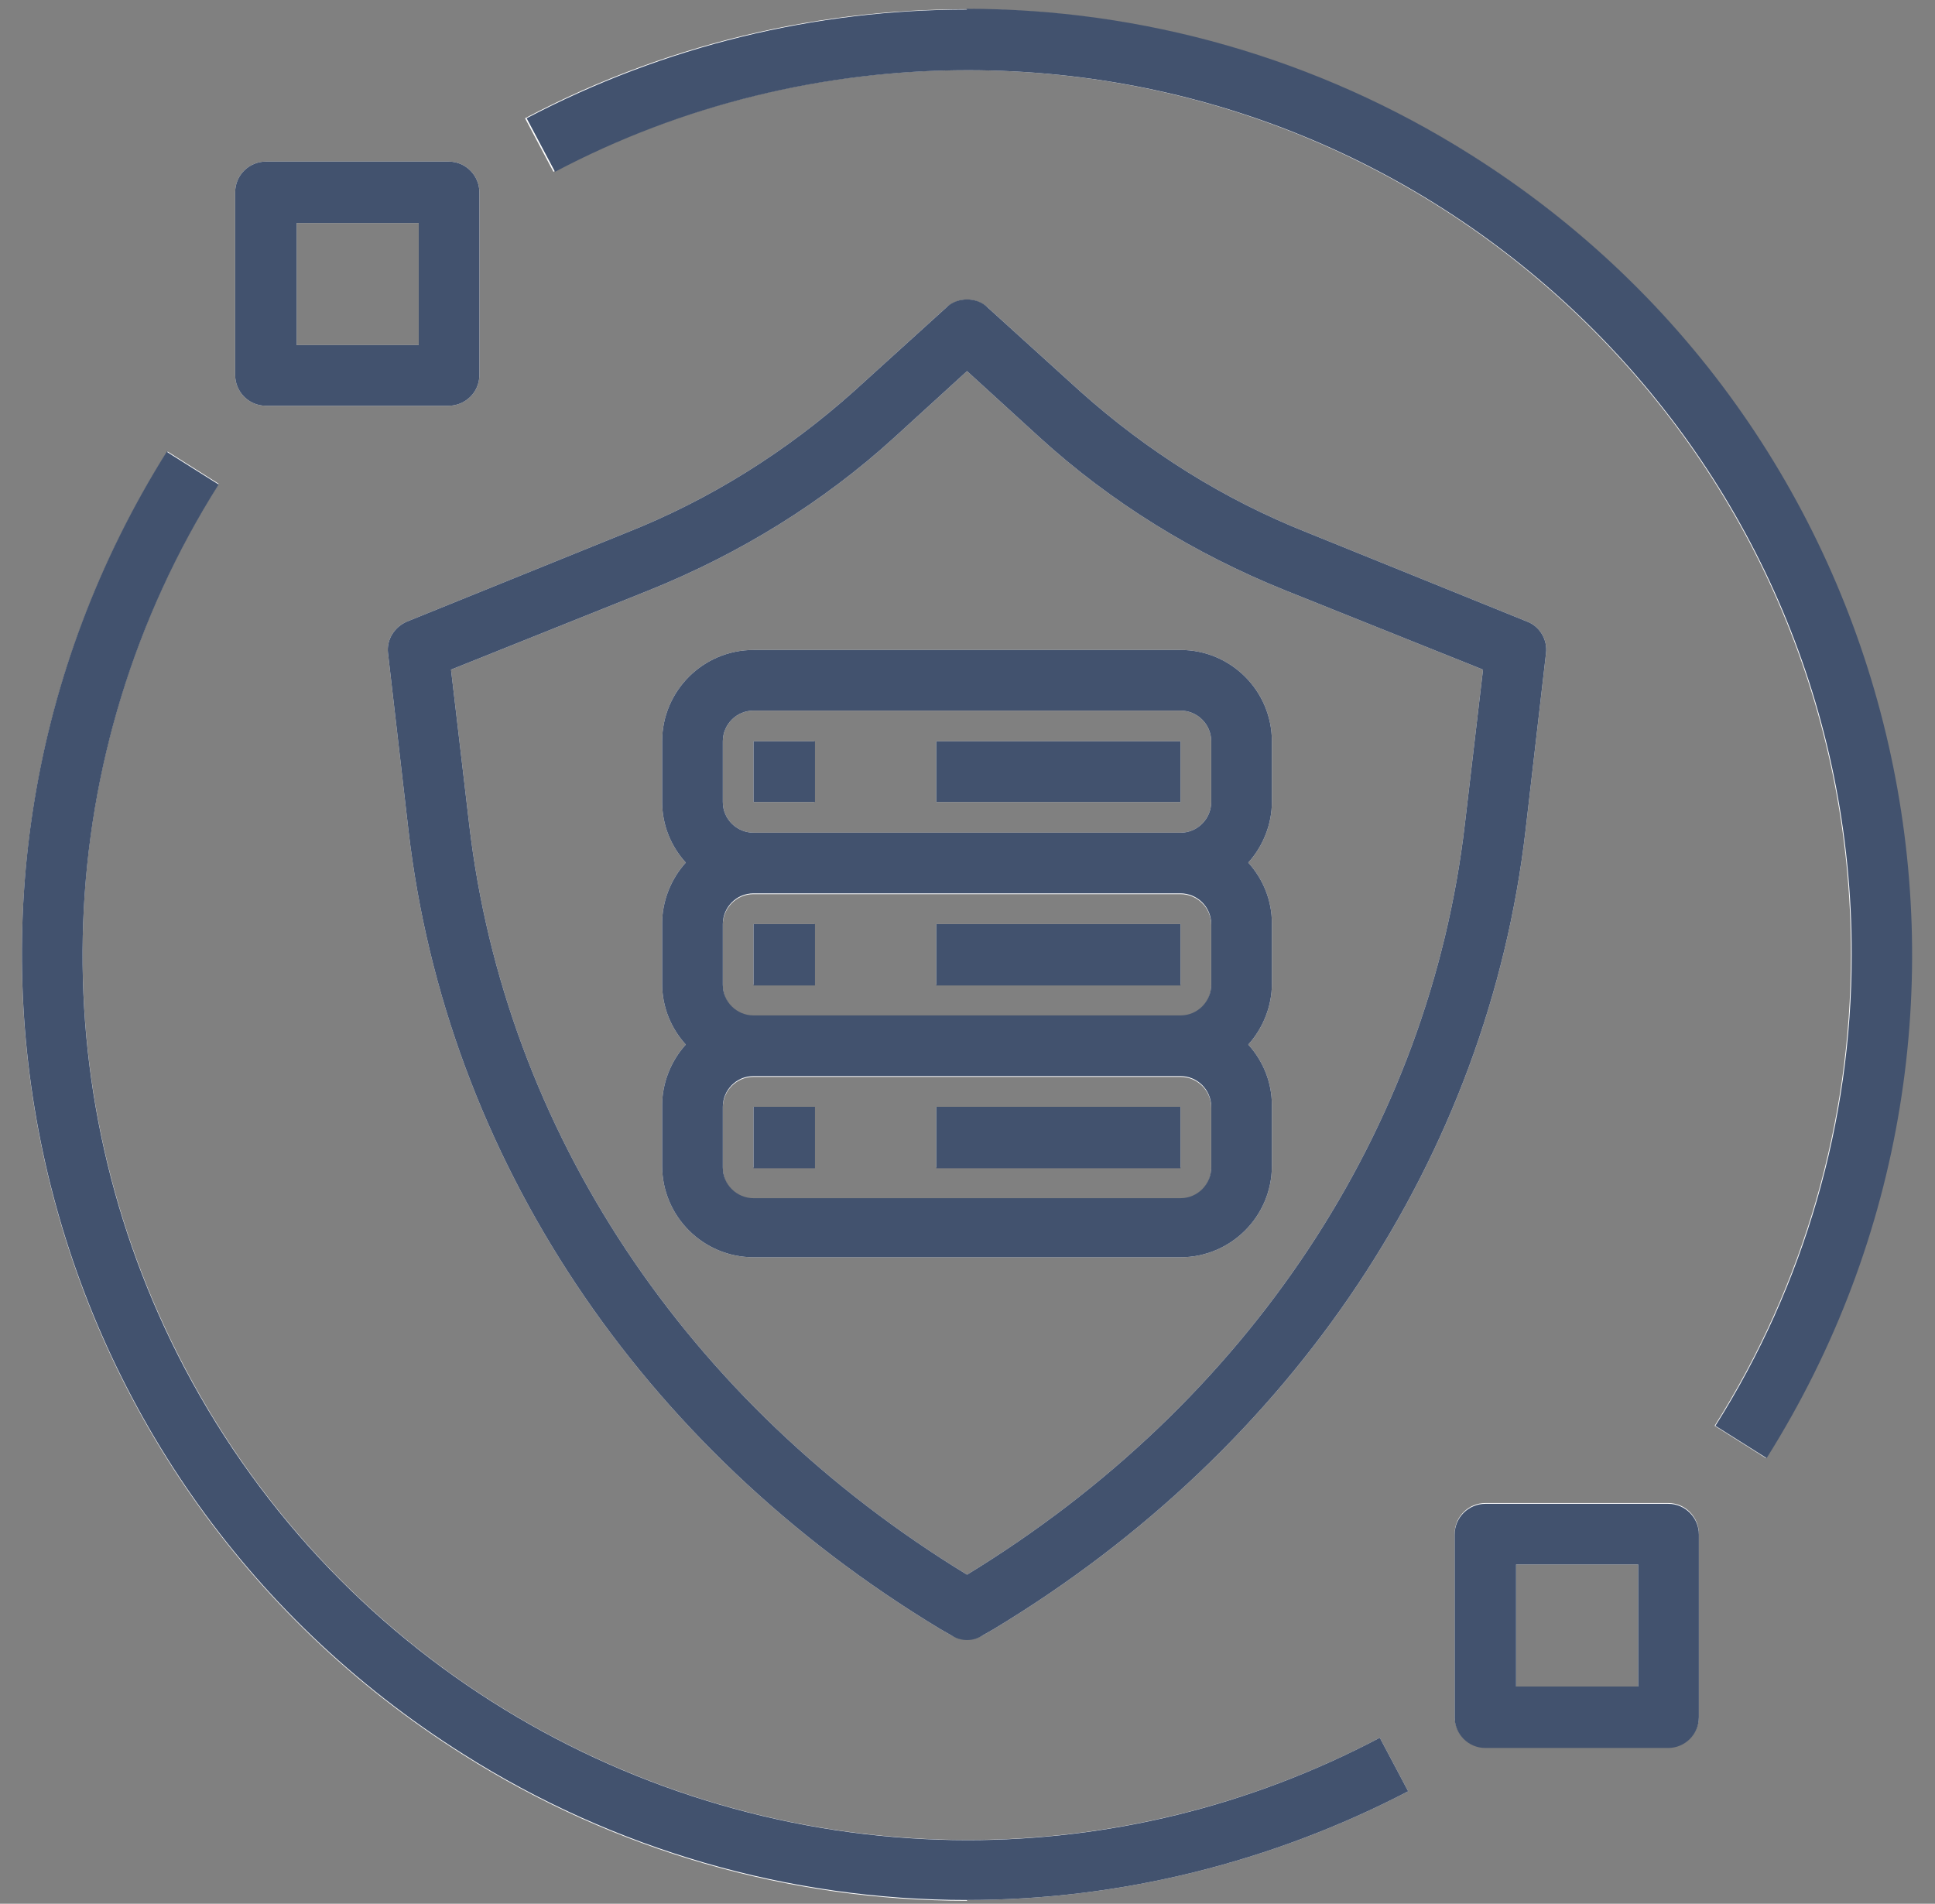
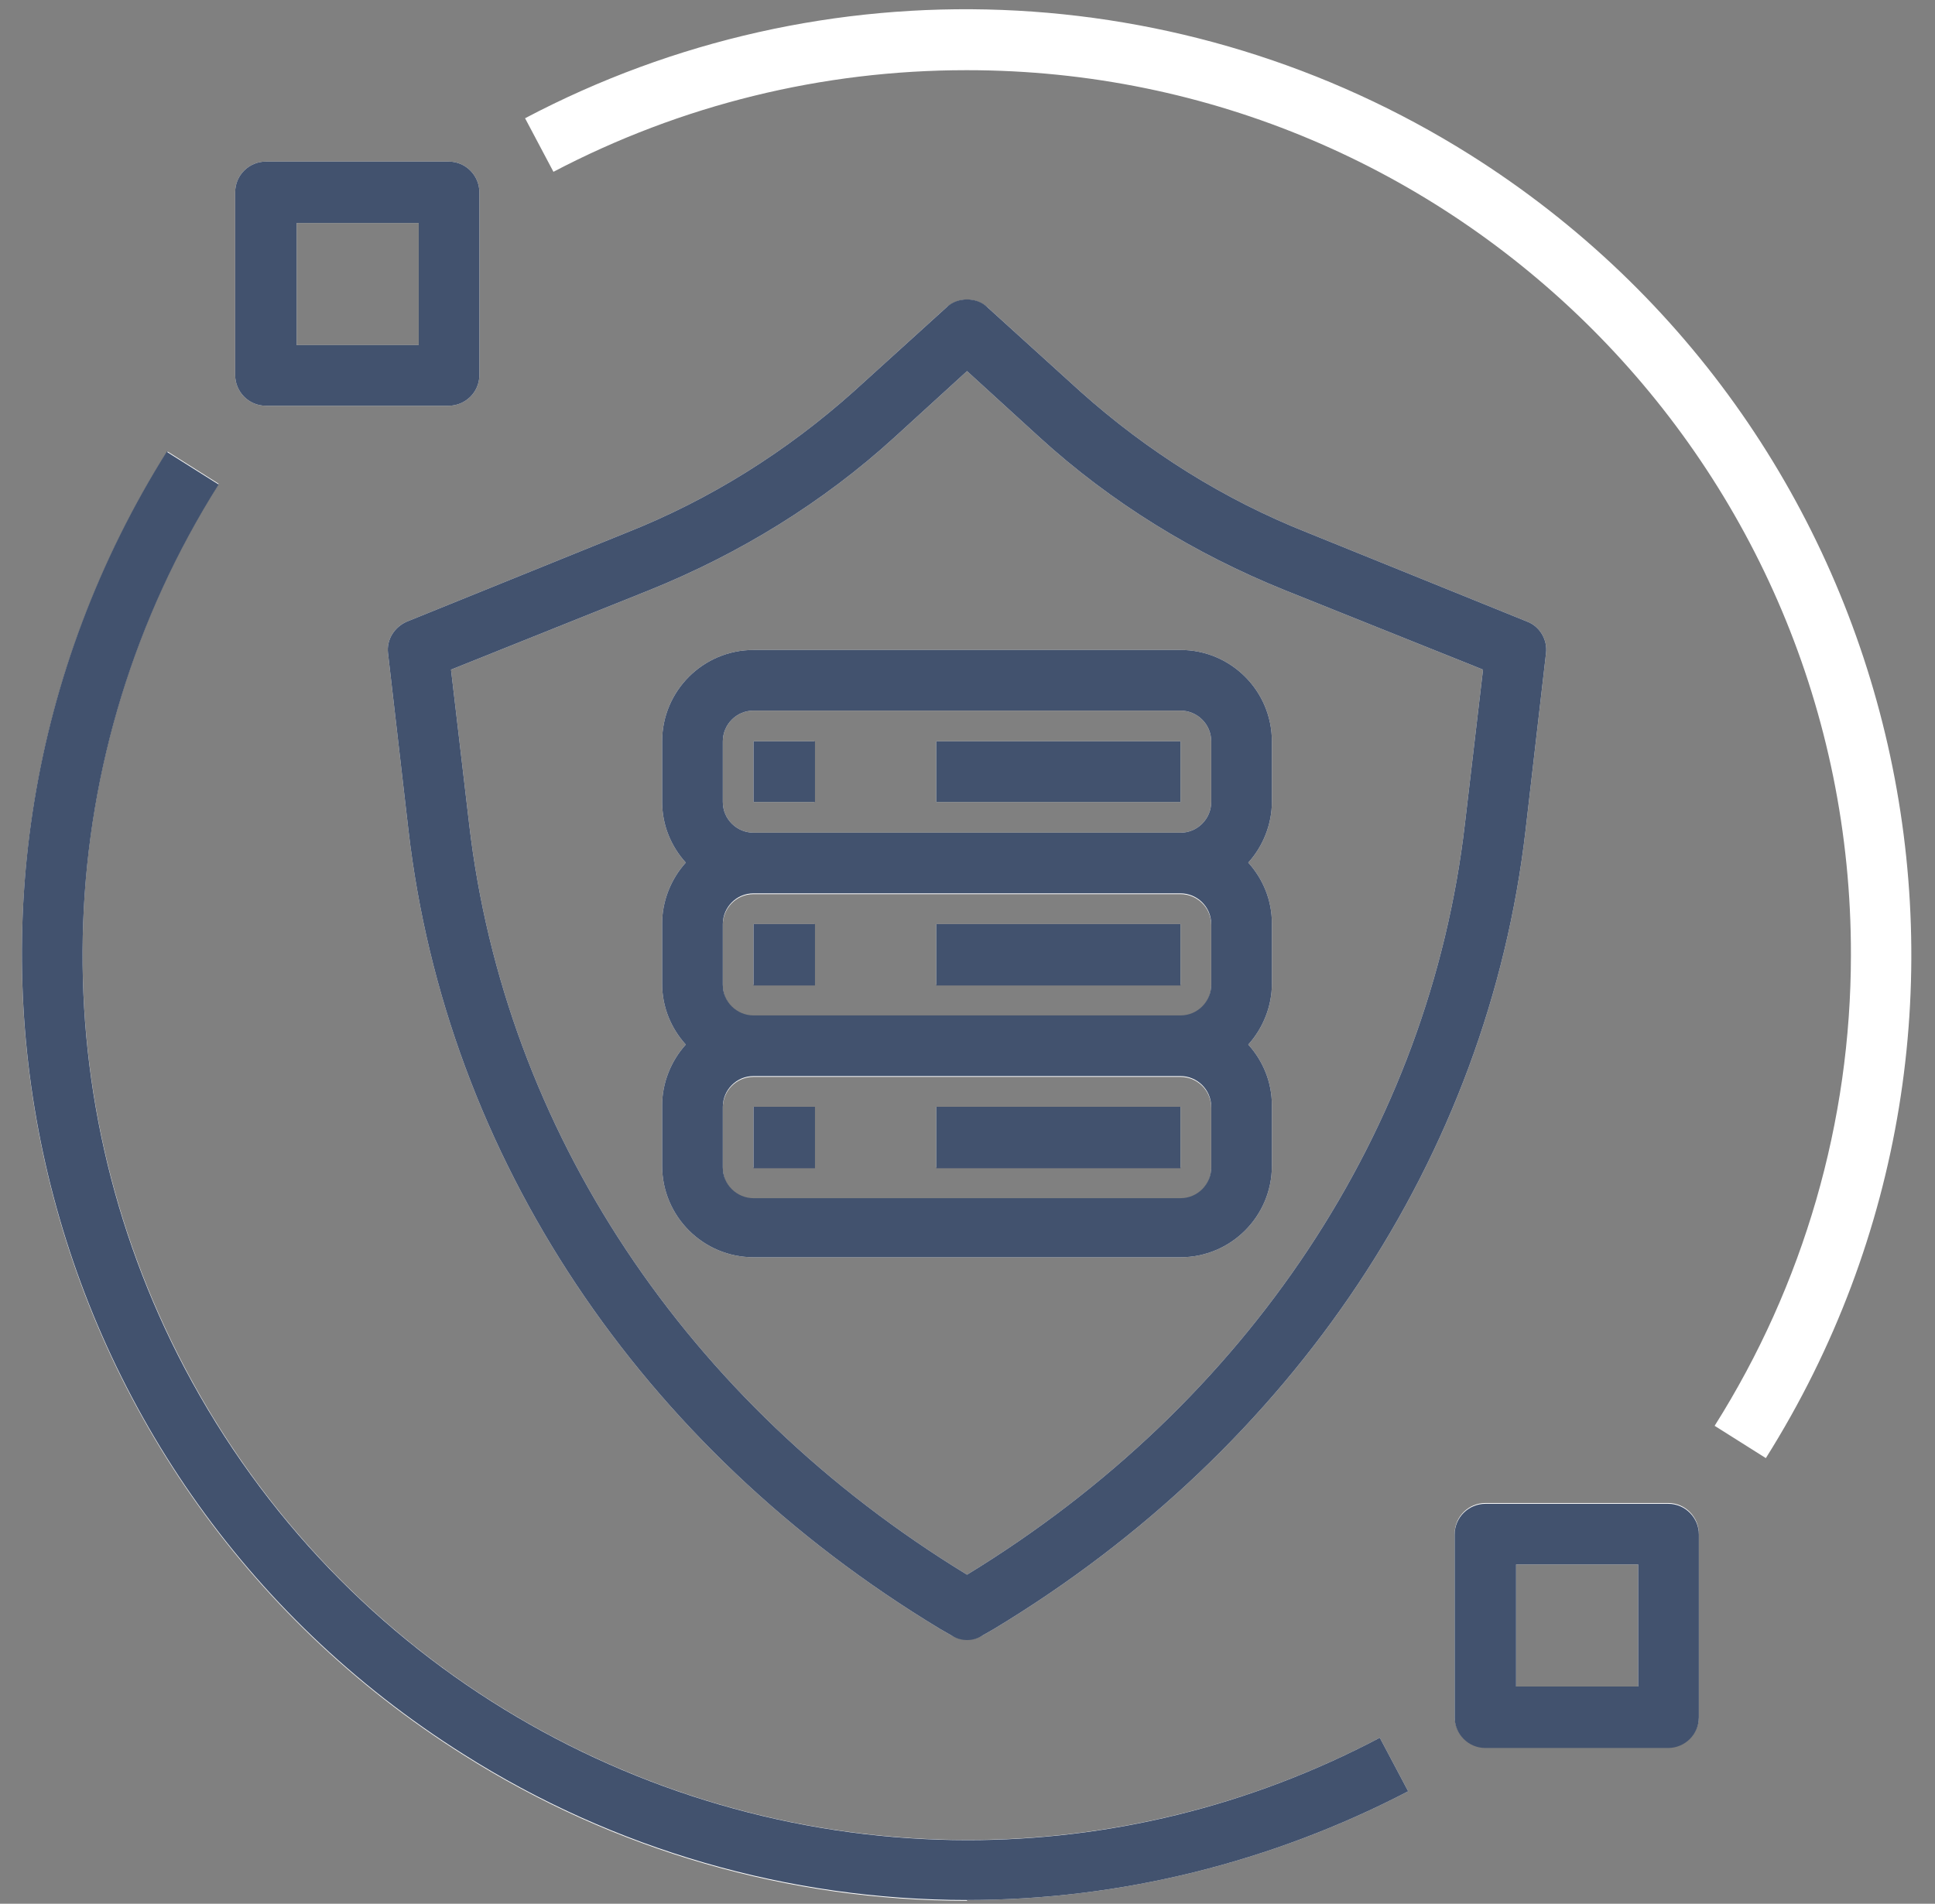
<svg xmlns="http://www.w3.org/2000/svg" width="62" height="61" viewBox="0 0 62 61" fill="none">
  <rect x="0" y="0" width="62" height="61" fill="#808080" stroke="none" />
  <path d="M49.537 20.927C49.588 20.497 49.335 20.068 48.931 19.917L41.889 17.065C39.213 16.005 36.765 14.465 34.619 12.547L31.641 9.846C31.262 9.518 30.707 9.518 30.328 9.846L27.35 12.547C25.204 14.465 22.756 16.005 20.08 17.065L13.038 19.917C12.634 20.093 12.381 20.497 12.432 20.927L13.088 26.605C14.3 37.054 20.509 46.393 30.126 52.198L30.48 52.4C30.782 52.576 31.186 52.576 31.489 52.4L31.843 52.198C41.46 46.393 47.669 37.054 48.881 26.605L49.537 20.927ZM46.937 26.403C45.801 36.196 39.996 44.954 30.985 50.456C21.973 44.954 16.168 36.196 15.032 26.403L14.451 21.456L20.812 18.907C23.69 17.746 26.365 16.106 28.662 14.011L30.985 11.891L33.307 14.011C35.604 16.106 38.279 17.746 41.157 18.907L47.518 21.456L46.937 26.403Z" fill="white" />
  <path d="M30.985 9.594C30.757 9.594 30.505 9.67 30.328 9.847L27.35 12.547C25.204 14.465 22.756 16.005 20.08 17.065L13.038 19.917C12.634 20.094 12.381 20.497 12.432 20.927L13.088 26.605C14.3 37.054 20.509 46.393 30.126 52.198L30.48 52.4C30.631 52.501 30.808 52.551 30.985 52.551C31.161 52.551 31.338 52.501 31.489 52.4L31.843 52.198C41.46 46.393 47.669 37.054 48.881 26.605L49.537 20.927C49.588 20.497 49.335 20.068 48.931 19.917L41.889 17.065C39.213 16.005 36.765 14.465 34.619 12.547L31.641 9.847C31.464 9.67 31.212 9.594 30.985 9.594ZM30.985 50.456C21.973 44.954 16.168 36.196 15.032 26.403L14.451 21.456L20.812 18.907C23.69 17.746 26.365 16.106 28.662 14.011L30.985 11.891L33.307 14.011C35.604 16.106 38.279 17.746 41.157 18.907L47.518 21.456L46.937 26.403C45.801 36.196 39.996 44.954 30.985 50.456Z" fill="#42526E" />
  <path d="M30.985 60.88C35.907 60.88 40.753 59.669 45.12 57.397L44.211 55.681C30.353 62.975 13.214 57.675 5.919 43.818C1.199 34.858 1.603 24.056 7.005 15.5L5.364 14.465C-3.546 28.624 0.694 47.327 14.855 56.236C19.676 59.29 25.28 60.905 30.985 60.905V60.88Z" fill="white" />
  <path d="M5.364 14.44C-3.546 28.599 0.694 47.301 14.855 56.211C19.676 59.265 25.28 60.88 30.985 60.88C35.907 60.88 40.753 59.669 45.12 57.397L44.211 55.681C39.996 57.902 35.478 58.962 31.01 58.962C20.837 58.962 10.993 53.46 5.919 43.844C1.199 34.884 1.603 24.081 7.005 15.525L5.364 14.491V14.44Z" fill="#42526E" />
  <path d="M30.985 2.249C46.635 2.249 59.331 14.945 59.306 30.593C59.306 35.944 57.791 41.168 54.939 45.686L56.58 46.721C65.49 32.562 61.249 13.859 47.089 4.95C37.926 -0.805 26.39 -1.259 16.824 3.789L17.733 5.505C21.822 3.36 26.34 2.249 30.959 2.249H30.985Z" fill="white" />
-   <path d="M30.984 0.306C26.138 0.306 21.291 1.467 16.874 3.789L17.783 5.505C21.847 3.36 26.39 2.25 31.01 2.25C46.66 2.25 59.356 14.945 59.331 30.593C59.331 35.944 57.816 41.168 54.964 45.686L56.605 46.721C65.515 32.562 61.275 13.86 47.114 4.95C42.192 1.846 36.588 0.281 30.959 0.281L30.984 0.306Z" fill="#42526E" />
  <path d="M37.825 20.826H24.144C22.529 20.826 21.216 22.138 21.216 23.753V25.697C21.216 26.429 21.494 27.11 21.973 27.64C21.494 28.17 21.216 28.877 21.216 29.584V31.527C21.216 32.259 21.494 32.94 21.973 33.47C21.494 34 21.216 34.707 21.216 35.414V37.357C21.216 38.972 22.529 40.285 24.144 40.285H37.825C39.441 40.285 40.753 38.972 40.753 37.357V35.414C40.753 34.682 40.475 34 39.996 33.47C40.475 32.94 40.753 32.234 40.753 31.527V29.584C40.753 28.852 40.475 28.17 39.996 27.64C40.475 27.11 40.753 26.403 40.753 25.697V23.753C40.753 22.138 39.441 20.826 37.825 20.826ZM38.809 37.433C38.809 37.963 38.38 38.417 37.825 38.417H24.144C23.614 38.417 23.16 37.988 23.16 37.433V35.489C23.16 34.959 23.589 34.505 24.144 34.505H37.825C38.355 34.505 38.809 34.934 38.809 35.489V37.433ZM38.809 31.577C38.809 32.108 38.38 32.562 37.825 32.562H24.144C23.614 32.562 23.16 32.133 23.16 31.577V29.634C23.16 29.104 23.589 28.65 24.144 28.65H37.825C38.355 28.65 38.809 29.079 38.809 29.634V31.577ZM38.809 25.697C38.809 26.227 38.38 26.681 37.825 26.681H24.144C23.614 26.681 23.16 26.252 23.16 25.697V23.753C23.16 23.223 23.589 22.769 24.144 22.769H37.825C38.355 22.769 38.809 23.198 38.809 23.753V25.697Z" fill="white" />
  <path d="M37.825 20.826H24.144C22.529 20.826 21.216 22.138 21.216 23.753V25.697C21.216 26.429 21.494 27.11 21.973 27.64C21.494 28.17 21.216 28.877 21.216 29.584V31.527C21.216 32.259 21.494 32.94 21.973 33.47C21.494 34 21.216 34.707 21.216 35.414V37.357C21.216 38.972 22.529 40.285 24.144 40.285H37.825C39.441 40.285 40.753 38.972 40.753 37.357V35.414C40.753 34.682 40.475 34 39.996 33.47C40.475 32.94 40.753 32.234 40.753 31.527V29.584C40.753 28.852 40.475 28.17 39.996 27.64C40.475 27.11 40.753 26.403 40.753 25.697V23.753C40.753 22.138 39.441 20.826 37.825 20.826ZM24.144 26.681C23.614 26.681 23.16 26.252 23.16 25.697V23.753C23.16 23.223 23.589 22.769 24.144 22.769H37.825C38.355 22.769 38.809 23.198 38.809 23.753V25.697C38.809 26.227 38.38 26.681 37.825 26.681H24.144ZM24.144 32.536C23.614 32.536 23.16 32.108 23.16 31.552V29.609C23.16 29.079 23.589 28.625 24.144 28.625H37.825C38.355 28.625 38.809 29.053 38.809 29.609V31.552C38.809 32.082 38.38 32.536 37.825 32.536H24.144ZM24.144 38.392C23.614 38.392 23.16 37.963 23.16 37.408V35.464C23.16 34.934 23.589 34.48 24.144 34.48H37.825C38.355 34.48 38.809 34.909 38.809 35.464V37.408C38.809 37.938 38.38 38.392 37.825 38.392H24.144Z" fill="#42526E" />
  <path d="M26.088 23.753H24.144V25.697H26.088V23.753Z" fill="white" />
  <path d="M26.113 23.753H24.144V25.697H26.113V23.753Z" fill="#42526E" />
  <path d="M37.825 23.753H30V25.697H37.825V23.753Z" fill="white" />
  <path d="M37.825 23.753H30V25.697H37.825V23.753Z" fill="#42526E" />
  <path d="M26.088 29.609H24.144V31.552H26.088V29.609Z" fill="white" />
  <path d="M26.113 29.609H24.144V31.577H26.113V29.609Z" fill="#42526E" />
  <path d="M37.825 29.609H30V31.552H37.825V29.609Z" fill="white" />
  <path d="M37.825 29.609H30V31.577H37.825V29.609Z" fill="#42526E" />
  <path d="M26.088 35.464H24.144V37.408H26.088V35.464Z" fill="white" />
  <path d="M26.113 35.464H24.144V37.433H26.113V35.464Z" fill="#42526E" />
  <path d="M37.825 35.464H30V37.408H37.825V35.464Z" fill="white" />
  <path d="M37.825 35.464H30V37.433H37.825V35.464Z" fill="#42526E" />
  <path d="M47.594 55.984H53.45C53.98 55.984 54.434 55.555 54.434 54.999V49.144C54.434 48.614 54.005 48.16 53.45 48.16H47.594C47.064 48.16 46.609 48.589 46.609 49.144V54.999C46.609 55.529 47.038 55.984 47.594 55.984ZM48.578 50.128H52.49V54.04H48.578V50.128Z" fill="white" />
  <path d="M53.45 48.185H47.594C47.064 48.185 46.609 48.614 46.609 49.169V55.025C46.609 55.555 47.038 56.009 47.594 56.009H53.45C53.98 56.009 54.434 55.58 54.434 55.025V49.169C54.434 48.639 54.005 48.185 53.45 48.185ZM48.578 54.04V50.128H52.49V54.04H48.578Z" fill="#42526E" />
  <path d="M8.519 13.001H14.375C14.905 13.001 15.36 12.572 15.36 12.017V6.162C15.36 5.632 14.931 5.177 14.375 5.177H8.519C7.989 5.177 7.535 5.606 7.535 6.162V12.017C7.535 12.547 7.964 13.001 8.519 13.001ZM9.504 7.146H13.416V11.058H9.504V7.146Z" fill="white" />
  <path d="M14.375 5.177H8.519C7.989 5.177 7.535 5.606 7.535 6.162V12.017C7.535 12.547 7.964 13.001 8.519 13.001H14.375C14.905 13.001 15.36 12.572 15.36 12.017V6.162C15.36 5.632 14.931 5.177 14.375 5.177ZM9.504 11.058V7.146H13.416V11.058H9.504Z" fill="#42526E" />
</svg>